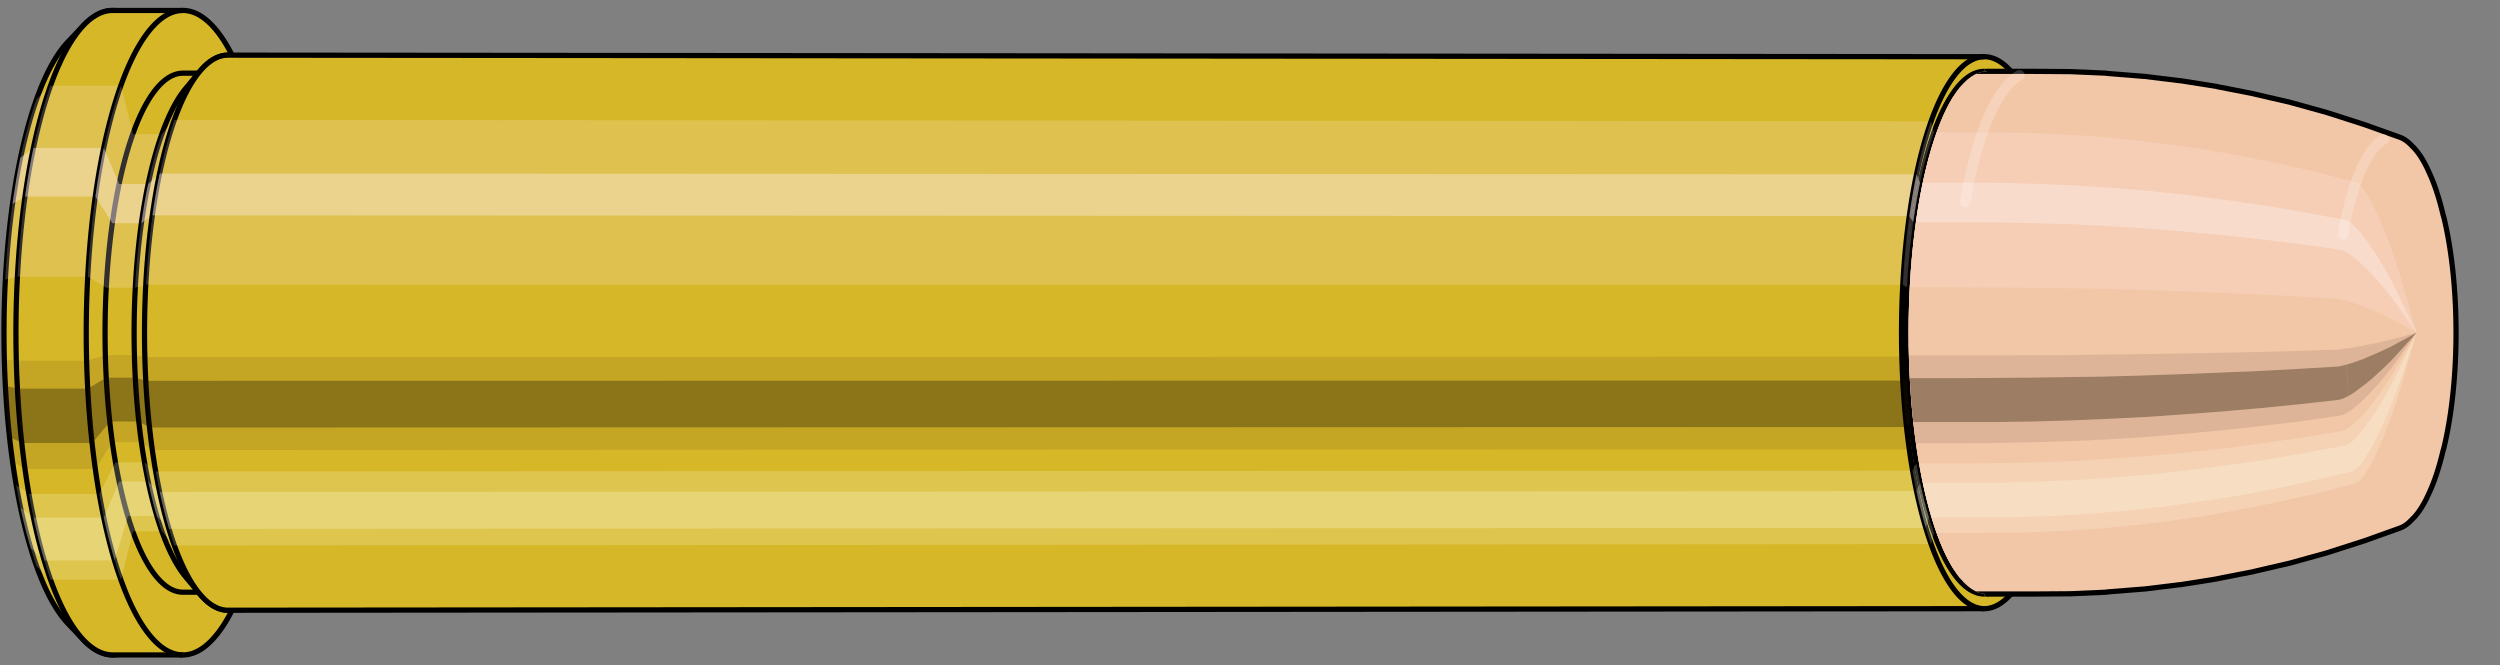
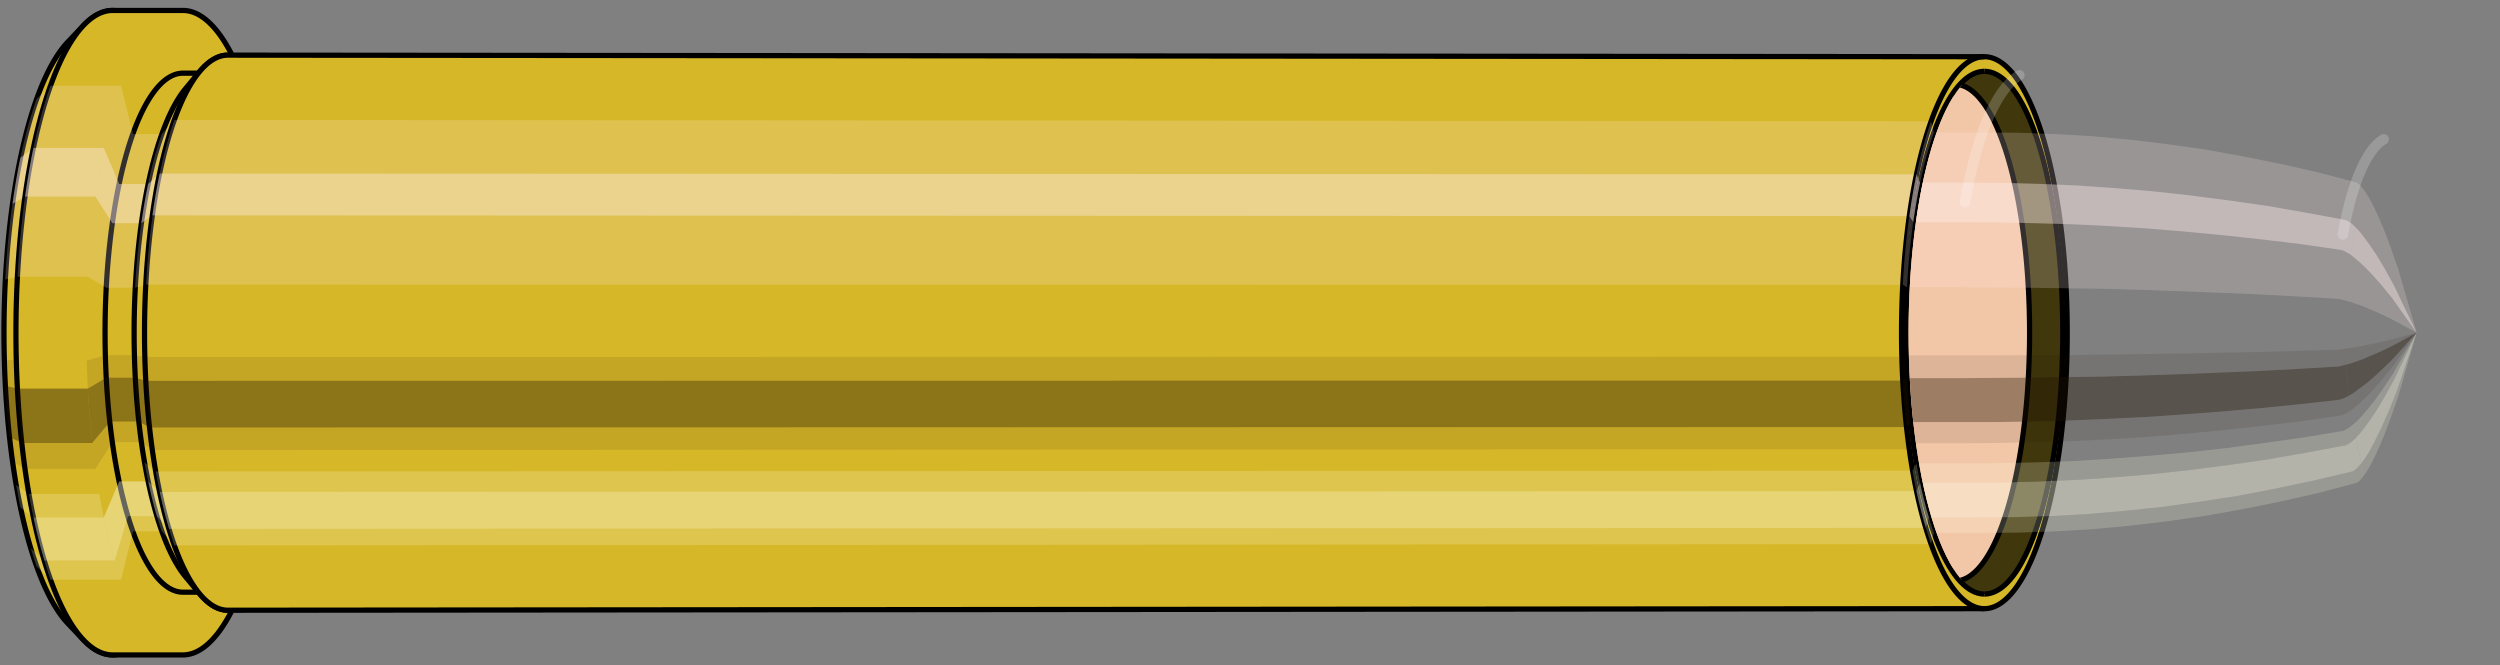
<svg xmlns="http://www.w3.org/2000/svg" viewBox="-0.365 -1.273 9.566 2.546">
  <rect x="-0.365" y="-1.273" width="9.566" height="2.546" fill="#808080" stroke="none" />
  <defs>
    <clipPath id="clip">
      <ellipse style="fill:white;stroke:none" cx="7.238" cy="0" rx="0.3" ry="1" />
      <rect style="fill:white;" x="7.238" y="-2" width="100" height="4" />
    </clipPath>
  </defs>
  <g id="calibersvg">
    <path style="fill:#d6b728;stroke:black;stroke-width:0.02;" d=" M -0.105 -1.113  A 0.35 1.167 0 0 0 -0.105 1.113   L -0.045 1.176  A 0.37 1.233 0 1 0 -0.045 -1.176  L -0.105 -1.113  Z" />
    <path style="fill:#ffefef;opacity:0.2;" d=" M -0.225 -0.894  A 0.35 1.167 0 0 0 -0.345 -0.203   L -0.298 -0.214  A 0.37 1.233 0 0 1 -0.172 -0.945   L -0.225 -0.894  Z " />
    <path style="fill:#ffefef;opacity:0.4;" d=" M -0.287 -0.669  A 0.35 1.167 0 0 0 -0.317 -0.493   L -0.269 -0.521  A 0.37 1.233 0 0 1 -0.237 -0.707   L -0.287 -0.669  Z " />
    <path style="fill:#201000;opacity:0.1;" d=" M -0.349 0.102  A 0.35 1.167 0 0 0 -0.345 0.203   L -0.298 0.214  A 0.37 1.233 0 0 1 -0.302 0.107   L -0.349 0.102  Z " />
    <path style="fill:#201000;opacity:0.4;" d=" M -0.345 0.203  A 0.35 1.167 0 0 0 -0.329 0.399   L -0.281 0.422  A 0.37 1.233 0 0 1 -0.298 0.214   L -0.345 0.203  Z " />
    <path style="fill:#201000;opacity:0.1;" d=" M -0.329 0.399  A 0.35 1.167 0 0 0 -0.317 0.493   L -0.269 0.521  A 0.37 1.233 0 0 1 -0.281 0.422   L -0.329 0.399  Z " />
    <path style="fill:#ffffe8;opacity:0.2;" d=" M -0.303 0.583  A 0.35 1.167 0 0 0 -0.287 0.669   L -0.237 0.707  A 0.37 1.233 0 0 1 -0.254 0.617   L -0.303 0.583  Z " />
-     <path style="fill:#ffffe8;opacity:0.4;" d=" M -0.287 0.669  A 0.35 1.167 0 0 0 -0.247 0.825   L -0.195 0.872  A 0.37 1.233 0 0 1 -0.237 0.707   L -0.287 0.669  Z " />
    <path style="fill:#ffffe8;opacity:0.2;" d=" M -0.247 0.825  A 0.35 1.167 0 0 0 -0.225 0.894   L -0.172 0.945  A 0.37 1.233 0 0 1 -0.195 0.872   L -0.247 0.825  Z " />
    <path style="fill:#d6b728;stroke:black;stroke-width:0.02;" d=" M 0.066 -1.233  A 0.37 1.233 0 0 0 0.066 1.233   L 0.335 1.233  A 0.37 1.233 0 0 0 0.335 -1.233  L 0.066 -1.233  Z " />
    <path style="fill:#ffefef;opacity:0.2;" d=" M -0.172 -0.945  A 0.37 1.233 0 0 0 -0.298 -0.214   L -0.029 -0.214  A 0.37 1.233 0 0 1 0.098 -0.945   L -0.172 -0.945  Z " />
    <path style="fill:#ffefef;opacity:0.4;" d=" M -0.237 -0.707  A 0.37 1.233 0 0 0 -0.269 -0.521   L 0 -0.521  A 0.37 1.233 0 0 1 0.032 -0.707   L -0.237 -0.707  Z " />
-     <path style="fill:#201000;opacity:0.1;" d=" M -0.302 0.107  A 0.37 1.233 0 0 0 -0.298 0.214   L -0.029 0.214  A 0.37 1.233 0 0 1 -0.033 0.107   L -0.302 0.107  Z " />
    <path style="fill:#201000;opacity:0.4;" d=" M -0.298 0.214  A 0.37 1.233 0 0 0 -0.281 0.422   L -0.012 0.422  A 0.37 1.233 0 0 1 -0.029 0.214   L -0.298 0.214  Z " />
    <path style="fill:#201000;opacity:0.1;" d=" M -0.281 0.422  A 0.37 1.233 0 0 0 -0.269 0.521   L 0 0.521  A 0.37 1.233 0 0 1 -0.012 0.422   L -0.281 0.422  Z " />
    <path style="fill:#ffffe8;opacity:0.2;" d=" M -0.254 0.617  A 0.37 1.233 0 0 0 -0.237 0.707   L 0.032 0.707  A 0.37 1.233 0 0 1 0.015 0.617   L -0.254 0.617  Z " />
    <path style="fill:#ffffe8;opacity:0.4;" d=" M -0.237 0.707  A 0.37 1.233 0 0 0 -0.195 0.872   L 0.074 0.872  A 0.37 1.233 0 0 1 0.032 0.707   L -0.237 0.707  Z " />
    <path style="fill:#ffffe8;opacity:0.2;" d=" M -0.195 0.872  A 0.37 1.233 0 0 0 -0.172 0.945   L 0.098 0.945  A 0.37 1.233 0 0 1 0.074 0.872   L -0.195 0.872  Z " />
    <path style="fill:#d6b728;stroke:black;stroke-width:0.02;" d=" M 0.335 -0.993  A 0.298 0.993 0 0 0 0.335 0.993   L 0.446 0.993  A 0.298 0.993 0 0 0 0.446 -0.993  L 0.335 -0.993  Z " />
-     <path style="fill:none;stroke:black;stroke-width:0.02;" d=" M 0.335 -1.233  A 0.37 1.233 0 0 0 0.335 1.233 " />
    <path style="fill:#ffefef;opacity:0.2;" d=" M 0.098 -0.945  A 0.37 1.233 0 0 0 -0.029 -0.214   L 0.042 -0.172  L 0.152 -0.172  A 0.298 0.993 0 0 1 0.254 -0.76   L 0.144 -0.76  L 0.098 -0.945  Z " />
    <path style="fill:#ffefef;opacity:0.4;" d=" M 0.032 -0.707  A 0.37 1.233 0 0 0 0 -0.521   L 0.065 -0.419  L 0.176 -0.419  A 0.298 0.993 0 0 1 0.202 -0.569   L 0.091 -0.569  L 0.032 -0.707  Z " />
    <path style="fill:#201000;opacity:0.1;" d=" M -0.033 0.107  A 0.37 1.233 0 0 0 -0.029 0.214   L 0.042 0.172  L 0.152 0.172  A 0.298 0.993 0 0 1 0.149 0.086   L 0.039 0.086  L -0.033 0.107  Z " />
    <path style="fill:#201000;opacity:0.4;" d=" M -0.029 0.214  A 0.37 1.233 0 0 0 -0.012 0.422   L 0.056 0.34  L 0.166 0.34  A 0.298 0.993 0 0 1 0.152 0.172   L 0.042 0.172  L -0.029 0.214  Z " />
    <path style="fill:#201000;opacity:0.1;" d=" M -0.012 0.422  A 0.37 1.233 0 0 0 0 0.521   L 0.065 0.419  L 0.176 0.419  A 0.298 0.993 0 0 1 0.166 0.34   L 0.056 0.34  L -0.012 0.422  Z " />
-     <path style="fill:#ffffe8;opacity:0.2;" d=" M 0.015 0.617  A 0.37 1.233 0 0 0 0.032 0.707   L 0.091 0.569  L 0.202 0.569  A 0.298 0.993 0 0 1 0.188 0.496   L 0.077 0.496  L 0.015 0.617  Z " />
    <path style="fill:#ffffe8;opacity:0.4;" d=" M 0.032 0.707  A 0.37 1.233 0 0 0 0.074 0.872   L 0.125 0.702  L 0.235 0.702  A 0.298 0.993 0 0 1 0.202 0.569   L 0.091 0.569  L 0.032 0.707  Z " />
    <path style="fill:#ffffe8;opacity:0.2;" d=" M 0.074 0.872  A 0.37 1.233 0 0 0 0.098 0.945   L 0.144 0.76  L 0.254 0.76  A 0.298 0.993 0 0 1 0.235 0.702   L 0.125 0.702  L 0.074 0.872  Z " />
    <path style="fill:#d6b728;stroke:black;stroke-width:0.02;" d=" M 0.345 -0.934  A 0.298 0.993 0 0 0 0.345 0.934   L 0.4 1  A 0.319 1.062 0 1 0 0.4 -1  L 0.345 -0.934  Z " />
    <path style="fill:#ffefef;opacity:0.2;" d=" M 0.254 -0.76  A 0.298 0.993 0 0 0 0.152 -0.172   L 0.194 -0.184  A 0.319 1.062 0 0 1 0.302 -0.814   L 0.254 -0.76  Z " />
    <path style="fill:#ffefef;opacity:0.4;" d=" M 0.202 -0.569  A 0.298 0.993 0 0 0 0.176 -0.419   L 0.218 -0.449  A 0.319 1.062 0 0 1 0.246 -0.609   L 0.202 -0.569  Z " />
    <path style="fill:#201000;opacity:0.1;" d=" M 0.149 0.086  A 0.298 0.993 0 0 0 0.152 0.172   L 0.194 0.184  A 0.319 1.062 0 0 1 0.19 0.093   L 0.149 0.086  Z " />
    <path style="fill:#201000;opacity:0.4;" d=" M 0.152 0.172  A 0.298 0.993 0 0 0 0.166 0.34   L 0.208 0.363  A 0.319 1.062 0 0 1 0.194 0.184   L 0.152 0.172  Z " />
    <path style="fill:#201000;opacity:0.1;" d=" M 0.166 0.34  A 0.298 0.993 0 0 0 0.176 0.419   L 0.218 0.449  A 0.319 1.062 0 0 1 0.208 0.363   L 0.166 0.34  Z " />
    <path style="fill:#ffffe8;opacity:0.2;" d=" M 0.188 0.496  A 0.298 0.993 0 0 0 0.202 0.569   L 0.246 0.609  A 0.319 1.062 0 0 1 0.231 0.531   L 0.188 0.496  Z " />
    <path style="fill:#ffffe8;opacity:0.4;" d=" M 0.202 0.569  A 0.298 0.993 0 0 0 0.235 0.702   L 0.282 0.751  A 0.319 1.062 0 0 1 0.246 0.609   L 0.202 0.569  Z " />
    <path style="fill:#ffffe8;opacity:0.2;" d=" M 0.235 0.702  A 0.298 0.993 0 0 0 0.254 0.76   L 0.302 0.814  A 0.319 1.062 0 0 1 0.282 0.751   L 0.235 0.702  Z " />
    <path style="fill:#d6b728;stroke:black;stroke-width:0.02;" d=" M 0.507 -1.062  A 0.319 1.062 0 1 0 0.507 1.062   L 7.228 1.056  A 0.317 1.056 0 0 0 7.228 -1.056  L 0.507 -1.062  Z " />
    <path style="fill:#ffefef;opacity:0.2;" d=" M 0.302 -0.814  A 0.319 1.062 0 0 0 0.194 -0.184   L 6.916 -0.183  A 0.317 1.056 0 0 1 7.024 -0.809   L 0.302 -0.814  Z " />
    <path style="fill:#ffefef;opacity:0.4;" d=" M 0.246 -0.609  A 0.319 1.062 0 0 0 0.218 -0.449   L 6.941 -0.446  A 0.317 1.056 0 0 1 6.968 -0.606   L 0.246 -0.609  Z " />
    <path style="fill:#201000;opacity:0.1;" d=" M 0.19 0.093  A 0.319 1.062 0 0 0 0.194 0.184   L 6.916 0.183  A 0.317 1.056 0 0 1 6.912 0.092   L 0.19 0.093  Z " />
    <path style="fill:#201000;opacity:0.4;" d=" M 0.194 0.184  A 0.319 1.062 0 0 0 0.208 0.363   L 6.93 0.361  A 0.317 1.056 0 0 1 6.916 0.183   L 0.194 0.184  Z " />
    <path style="fill:#201000;opacity:0.1;" d=" M 0.208 0.363  A 0.319 1.062 0 0 0 0.218 0.449   L 6.941 0.446  A 0.317 1.056 0 0 1 6.93 0.361   L 0.208 0.363  Z " />
    <path style="fill:#ffffe8;opacity:0.2;" d=" M 0.231 0.531  A 0.319 1.062 0 0 0 0.246 0.609   L 6.968 0.606  A 0.317 1.056 0 0 1 6.953 0.528   L 0.231 0.531  Z " />
    <path style="fill:#ffffe8;opacity:0.4;" d=" M 0.246 0.609  A 0.319 1.062 0 0 0 0.282 0.751   L 7.004 0.747  A 0.317 1.056 0 0 1 6.968 0.606   L 0.246 0.609  Z " />
    <path style="fill:#ffffe8;opacity:0.2;" d=" M 0.282 0.751  A 0.319 1.062 0 0 0 0.302 0.814   L 7.024 0.809  A 0.317 1.056 0 0 1 7.004 0.747   L 0.282 0.751  Z " />
    <ellipse style="fill:black;opacity:0.7;" cx="7.228" cy="0" rx="0.3" ry="1" />
    <path style="fill:none;stroke:black;stroke-width:0.02" d=" M 7.228 1  A 0.3 1 0 0 0 7.228 -1 " />
    <path style="fill:none;stroke:black;stroke-width:0.02;" d=" M 7.228 -1.056  A 0.317 1.056 0 0 0 7.228 1.056 " />
    <path style="fill:none;stroke:black;stroke-width:0.02;" d=" M 7.228 -1  A 0.3 1 0 0 0 7.228 1 " />
    <path style="fill:#ffefef;opacity:0.2;" d=" M 7.024 -0.809  A 0.317 1.056 0 0 0 6.916 -0.183   L 6.932 -0.174  A 0.3 1 0 0 1 7.035 -0.766   L 7.024 -0.809  Z " />
    <path style="fill:#ffefef;opacity:0.4;" d=" M 6.968 -0.606  A 0.317 1.056 0 0 0 6.941 -0.446   L 6.956 -0.423  A 0.3 1 0 0 1 6.982 -0.574   L 6.968 -0.606  Z " />
    <path style="fill:#201000;opacity:0.1;" d=" M 6.912 0.092  A 0.317 1.056 0 0 0 6.916 0.183   L 6.932 0.174  A 0.3 1 0 0 1 6.929 0.087   L 6.912 0.092  Z " />
    <path style="fill:#201000;opacity:0.4;" d=" M 6.916 0.183  A 0.317 1.056 0 0 0 6.93 0.361   L 6.946 0.342  A 0.3 1 0 0 1 6.932 0.174   L 6.916 0.183  Z " />
    <path style="fill:#201000;opacity:0.1;" d=" M 6.93 0.361  A 0.317 1.056 0 0 0 6.941 0.446   L 6.956 0.423  A 0.3 1 0 0 1 6.946 0.342   L 6.93 0.361  Z " />
    <path style="fill:#ffffe8;opacity:0.2;" d=" M 6.953 0.528  A 0.317 1.056 0 0 0 6.968 0.606   L 6.982 0.574  A 0.3 1 0 0 1 6.968 0.5   L 6.953 0.528  Z " />
    <path style="fill:#ffffe8;opacity:0.4;" d=" M 6.968 0.606  A 0.317 1.056 0 0 0 7.004 0.747   L 7.016 0.707  A 0.3 1 0 0 1 6.982 0.574   L 6.968 0.606  Z " />
    <path style="fill:#ffffe8;opacity:0.2;" d=" M 7.004 0.747  A 0.317 1.056 0 0 0 7.024 0.809   L 7.035 0.766  A 0.3 1 0 0 1 7.016 0.707   L 7.004 0.747  Z " />
  </g>
  <g clip-path="url(#clip)">
    <g id="bulletsvg" transform="translate(4.958 0)">
      <path style="fill:#f2c7a7;stroke:black;stroke-width:0.02;" d=" M -0.114 -0.772  A 0.258 0.861 0 0 0 -0.114 0.772   L -0.039 0.897  A 0.3 1 0 1 0 -0.039 -0.897  L -0.114 -0.772  Z" />
      <path style="fill:#ffefef;opacity:0.2;" d=" M -0.166 -0.66  A 0.258 0.861 0 0 0 -0.254 -0.149   L -0.201 -0.174  A 0.3 1 0 0 1 -0.099 -0.766   L -0.166 -0.66  Z " />
      <path style="fill:#ffefef;opacity:0.4;" d=" M -0.212 -0.494  A 0.258 0.861 0 0 0 -0.234 -0.364   L -0.178 -0.423  A 0.3 1 0 0 1 -0.152 -0.574   L -0.212 -0.494  Z " />
      <path style="fill:#201000;opacity:0.1;" d=" M -0.257 0.075  A 0.258 0.861 0 0 0 -0.254 0.149   L -0.201 0.174  A 0.3 1 0 0 1 -0.205 0.087   L -0.257 0.075  Z " />
      <path style="fill:#201000;opacity:0.4;" d=" M -0.254 0.149  A 0.258 0.861 0 0 0 -0.243 0.294   L -0.188 0.342  A 0.3 1 0 0 1 -0.201 0.174   L -0.254 0.149  Z " />
      <path style="fill:#201000;opacity:0.1;" d=" M -0.243 0.294  A 0.258 0.861 0 0 0 -0.234 0.364   L -0.178 0.423  A 0.3 1 0 0 1 -0.188 0.342   L -0.243 0.294  Z " />
      <path style="fill:#ffffe8;opacity:0.2;" d=" M -0.224 0.43  A 0.258 0.861 0 0 0 -0.212 0.494   L -0.152 0.574  A 0.3 1 0 0 1 -0.166 0.5   L -0.224 0.43  Z " />
      <path style="fill:#ffffe8;opacity:0.4;" d=" M -0.212 0.494  A 0.258 0.861 0 0 0 -0.183 0.609   L -0.118 0.707  A 0.3 1 0 0 1 -0.152 0.574   L -0.212 0.494  Z " />
      <path style="fill:#ffffe8;opacity:0.2;" d=" M -0.183 0.609  A 0.258 0.861 0 0 0 -0.166 0.66   L -0.099 0.766  A 0.3 1 0 0 1 -0.118 0.707   L -0.183 0.609  Z " />
      <path style="fill:#f2c7a7;stroke:black;stroke-width:0.02;" d=" M 0.094 -1  A 0.3 1 0 0 0 0.094 1   L 2.029 1  A 0.3 1 0 0 0 2.029 -1  L 0.094 -1  Z " />
      <path style="fill:#ffefef;opacity:0.2;" d=" M -0.099 -0.766  A 0.3 1 0 0 0 -0.201 -0.174   L 1.733 -0.174  A 0.3 1 0 0 1 1.836 -0.766   L -0.099 -0.766  Z " />
      <path style="fill:#ffefef;opacity:0.4;" d=" M -0.152 -0.574  A 0.3 1 0 0 0 -0.178 -0.423   L 1.757 -0.423  A 0.3 1 0 0 1 1.783 -0.574   L -0.152 -0.574  Z " />
      <path style="fill:#201000;opacity:0.1;" d=" M -0.205 0.087  A 0.3 1 0 0 0 -0.201 0.174   L 1.733 0.174  A 0.3 1 0 0 1 1.73 0.087   L -0.205 0.087  Z " />
      <path style="fill:#201000;opacity:0.4;" d=" M -0.201 0.174  A 0.3 1 0 0 0 -0.188 0.342   L 1.747 0.342  A 0.3 1 0 0 1 1.733 0.174   L -0.201 0.174  Z " />
      <path style="fill:#201000;opacity:0.1;" d=" M -0.188 0.342  A 0.3 1 0 0 0 -0.178 0.423   L 1.757 0.423  A 0.3 1 0 0 1 1.747 0.342   L -0.188 0.342  Z " />
      <path style="fill:#ffffe8;opacity:0.2;" d=" M -0.166 0.5  A 0.3 1 0 0 0 -0.152 0.574   L 1.783 0.574  A 0.3 1 0 0 1 1.769 0.5   L -0.166 0.5  Z " />
      <path style="fill:#ffffe8;opacity:0.4;" d=" M -0.152 0.574  A 0.3 1 0 0 0 -0.118 0.707   L 1.816 0.707  A 0.3 1 0 0 1 1.783 0.574   L -0.152 0.574  Z " />
      <path style="fill:#ffffe8;opacity:0.2;" d=" M -0.118 0.707  A 0.3 1 0 0 0 -0.099 0.766   L 1.836 0.766  A 0.3 1 0 0 1 1.816 0.707   L -0.118 0.707  Z " />
      <path style="fill:#f2c7a7;stroke:black;stroke-width:0.02;" d=" M 2.029 -0.95  A 0.285 0.95 0 0 0 2.029 0.95   L 2.158 0.95  A 0.285 0.95 0 0 0 2.158 -0.95  L 2.029 -0.95  Z " />
      <path style="fill:none;stroke:black;stroke-width:0.02;" d=" M 2.029 -1  A 0.3 1 0 0 0 2.029 1 " />
      <path style="fill:#ffefef;opacity:0.2;" d=" M 1.836 -0.766  A 0.3 1 0 0 0 1.733 -0.174   L 1.748 -0.165  L 1.877 -0.165  A 0.285 0.95 0 0 1 1.975 -0.728   L 1.845 -0.728  L 1.836 -0.766  Z " />
      <path style="fill:#ffefef;opacity:0.4;" d=" M 1.783 -0.574  A 0.3 1 0 0 0 1.757 -0.423   L 1.77 -0.402  L 1.9 -0.402  A 0.285 0.95 0 0 1 1.925 -0.545   L 1.795 -0.545  L 1.783 -0.574  Z " />
      <path style="fill:#201000;opacity:0.1;" d=" M 1.73 0.087  A 0.3 1 0 0 0 1.733 0.174   L 1.748 0.165  L 1.877 0.165  A 0.285 0.95 0 0 1 1.874 0.083   L 1.745 0.083  L 1.73 0.087  Z " />
      <path style="fill:#201000;opacity:0.4;" d=" M 1.733 0.174  A 0.3 1 0 0 0 1.747 0.342   L 1.761 0.325  L 1.89 0.325  A 0.285 0.95 0 0 1 1.877 0.165   L 1.748 0.165  L 1.733 0.174  Z " />
      <path style="fill:#201000;opacity:0.1;" d=" M 1.747 0.342  A 0.3 1 0 0 0 1.757 0.423   L 1.77 0.402  L 1.9 0.402  A 0.285 0.95 0 0 1 1.89 0.325   L 1.761 0.325  L 1.747 0.342  Z " />
      <path style="fill:#ffffe8;opacity:0.2;" d=" M 1.769 0.5  A 0.3 1 0 0 0 1.783 0.574   L 1.795 0.545  L 1.925 0.545  A 0.285 0.95 0 0 1 1.911 0.475   L 1.782 0.475  L 1.769 0.5  Z " />
      <path style="fill:#ffffe8;opacity:0.4;" d=" M 1.783 0.574  A 0.3 1 0 0 0 1.816 0.707   L 1.827 0.672  L 1.956 0.672  A 0.285 0.95 0 0 1 1.925 0.545   L 1.795 0.545  L 1.783 0.574  Z " />
      <path style="fill:#ffffe8;opacity:0.2;" d=" M 1.816 0.707  A 0.3 1 0 0 0 1.836 0.766   L 1.845 0.728  L 1.975 0.728  A 0.285 0.95 0 0 1 1.956 0.672   L 1.827 0.672  L 1.816 0.707  Z " />
-       <path style="fill:#f2c7a7;stroke:black;stroke-width:0.02;" d=" M 2.158 -1  A 0.3 1 0 0 0 2.158 1   L 2.456 1  A 0.3 1 0 0 0 2.457 1  L 2.595 0.999  A 0.3 0.999 0 0 0 2.598 0.999  L 2.736 0.993  A 0.298 0.993 0 0 0 2.74 0.992  L 2.878 0.981  A 0.294 0.981 0 0 0 2.881 0.981  L 3.019 0.964  A 0.289 0.965 0 0 0 3.022 0.964  L 3.16 0.942  A 0.283 0.943 0 0 0 3.163 0.941  L 3.301 0.914  A 0.275 0.916 0 0 0 3.304 0.913  L 3.442 0.881  A 0.265 0.883 0 0 0 3.445 0.88  L 3.582 0.842  A 0.254 0.845 0 0 0 3.585 0.841  L 3.722 0.797  A 0.24 0.801 0 0 0 3.725 0.796  L 3.862 0.747  A 0.225 0.751 0 0 0 3.905 0.716  L 3.913 0.708  A 0.223 0.742 0 0 0 3.965 0.628  L 3.971 0.615  A 0.218 0.727 0 0 0 4.025 0.452  L 4.029 0.438  A 0.211 0.704 0 0 0 4.029 -0.438  L 4.025 -0.452  A 0.218 0.727 0 0 0 3.971 -0.615  L 3.965 -0.628  A 0.223 0.742 0 0 0 3.913 -0.708  L 3.905 -0.716  A 0.225 0.751 0 0 0 3.862 -0.747  L 3.725 -0.796  A 0.24 0.801 0 0 0 3.722 -0.797  L 3.585 -0.841  A 0.254 0.845 0 0 0 3.582 -0.842  L 3.445 -0.88  A 0.265 0.883 0 0 0 3.442 -0.881  L 3.304 -0.913  A 0.275 0.916 0 0 0 3.301 -0.914  L 3.163 -0.941  A 0.283 0.943 0 0 0 3.16 -0.942  L 3.022 -0.964  A 0.289 0.965 0 0 0 3.019 -0.964  L 2.881 -0.981  A 0.294 0.981 0 0 0 2.878 -0.981  L 2.74 -0.992  A 0.298 0.993 0 0 0 2.736 -0.993  L 2.598 -0.999  A 0.3 0.999 0 0 0 2.595 -0.999  L 2.457 -1  A 0.3 1 0 0 0 2.456 -1  L 2.158 -1  Z " />
      <path style="fill:#ffefef;opacity:0.2;" d=" M 1.965 -0.766  A 0.3 1 0 0 0 1.863 -0.174   L 2.161 -0.174  L 2.299 -0.173  L 2.439 -0.172  L 2.581 -0.17  L 2.724 -0.168  L 2.868 -0.164  L 3.014 -0.159  L 3.162 -0.153  L 3.311 -0.147  L 3.462 -0.139  L 3.615 -0.13  L 3.627 -0.129  L 3.64 -0.126  L 3.655 -0.122  A 0.211 0.704 0 0 1 3.727 -0.54   L 3.714 -0.557  L 3.703 -0.569  L 3.692 -0.575  L 3.545 -0.614  L 3.398 -0.647  L 3.253 -0.676  L 3.108 -0.702  L 2.965 -0.722  L 2.823 -0.739  L 2.681 -0.752  L 2.541 -0.76  L 2.402 -0.765  L 2.263 -0.766  L 1.965 -0.766  Z " />
      <path style="fill:#ffefef;opacity:0.4;" d=" M 1.912 -0.574  A 0.3 1 0 0 0 1.886 -0.423   L 2.184 -0.423  L 2.323 -0.422  L 2.462 -0.419  L 2.604 -0.415  L 2.746 -0.408  L 2.89 -0.399  L 3.036 -0.387  L 3.183 -0.373  L 3.331 -0.357  L 3.481 -0.339  L 3.633 -0.317  L 3.644 -0.314  L 3.657 -0.307  L 3.672 -0.298  A 0.211 0.704 0 0 1 3.69 -0.404   L 3.676 -0.417  L 3.663 -0.426  L 3.653 -0.431  L 3.502 -0.459  L 3.353 -0.485  L 3.206 -0.506  L 3.06 -0.525  L 2.915 -0.541  L 2.772 -0.553  L 2.629 -0.563  L 2.489 -0.569  L 2.349 -0.573  L 2.21 -0.574  L 1.912 -0.574  Z " />
      <path style="fill:#201000;opacity:0.1;" d=" M 1.859 0.087  A 0.3 1 0 0 0 1.863 0.174   L 2.161 0.174  L 2.299 0.173  L 2.439 0.172  L 2.581 0.17  L 2.724 0.168  L 2.868 0.164  L 3.014 0.159  L 3.162 0.153  L 3.311 0.147  L 3.462 0.139  L 3.615 0.13  L 3.627 0.129  L 3.64 0.126  L 3.655 0.122  A 0.211 0.704 0 0 1 3.653 0.061   L 3.637 0.063  L 3.624 0.065  L 3.613 0.065  L 3.46 0.07  L 3.308 0.074  L 3.159 0.077  L 3.011 0.08  L 2.865 0.082  L 2.72 0.084  L 2.577 0.086  L 2.436 0.086  L 2.296 0.087  L 2.157 0.087  L 1.859 0.087  Z " />
      <path style="fill:#201000;opacity:0.4;" d=" M 1.863 0.174  A 0.3 1 0 0 0 1.876 0.342   L 2.174 0.342  L 2.313 0.342  L 2.453 0.34  L 2.594 0.336  L 2.737 0.33  L 2.881 0.323  L 3.027 0.313  L 3.174 0.302  L 3.323 0.289  L 3.473 0.274  L 3.626 0.257  L 3.637 0.254  L 3.65 0.249  L 3.665 0.241  A 0.211 0.704 0 0 1 3.655 0.122   L 3.64 0.126  L 3.627 0.129  L 3.615 0.13  L 3.462 0.139  L 3.311 0.147  L 3.162 0.153  L 3.014 0.159  L 2.868 0.164  L 2.724 0.168  L 2.581 0.17  L 2.439 0.172  L 2.299 0.173  L 2.161 0.174  L 1.863 0.174  Z " />
      <path style="fill:#201000;opacity:0.1;" d=" M 1.876 0.342  A 0.3 1 0 0 0 1.886 0.423   L 2.184 0.423  L 2.323 0.422  L 2.462 0.419  L 2.604 0.415  L 2.746 0.408  L 2.89 0.399  L 3.036 0.387  L 3.183 0.373  L 3.331 0.357  L 3.481 0.339  L 3.633 0.317  L 3.644 0.314  L 3.657 0.307  L 3.672 0.298  A 0.211 0.704 0 0 1 3.665 0.241   L 3.65 0.249  L 3.637 0.254  L 3.626 0.257  L 3.473 0.274  L 3.323 0.289  L 3.174 0.302  L 3.027 0.313  L 2.881 0.323  L 2.737 0.33  L 2.594 0.336  L 2.453 0.34  L 2.313 0.342  L 2.174 0.342  L 1.876 0.342  Z " />
      <path style="fill:#ffffe8;opacity:0.2;" d=" M 1.898 0.5  A 0.3 1 0 0 0 1.912 0.574   L 2.21 0.574  L 2.349 0.573  L 2.489 0.569  L 2.629 0.563  L 2.772 0.553  L 2.915 0.541  L 3.06 0.525  L 3.206 0.506  L 3.353 0.485  L 3.502 0.459  L 3.653 0.431  L 3.663 0.426  L 3.676 0.417  L 3.69 0.404  A 0.211 0.704 0 0 1 3.68 0.352   L 3.666 0.363  L 3.653 0.371  L 3.642 0.376  L 3.491 0.401  L 3.341 0.422  L 3.193 0.442  L 3.047 0.458  L 2.902 0.471  L 2.758 0.482  L 2.616 0.491  L 2.474 0.496  L 2.335 0.499  L 2.196 0.5  L 1.898 0.5  Z " />
      <path style="fill:#ffffe8;opacity:0.4;" d=" M 1.912 0.574  A 0.3 1 0 0 0 1.946 0.707   L 2.244 0.707  L 2.382 0.706  L 2.522 0.702  L 2.662 0.694  L 2.804 0.682  L 2.947 0.667  L 3.091 0.647  L 3.236 0.625  L 3.382 0.597  L 3.529 0.566  L 3.678 0.531  L 3.688 0.525  L 3.7 0.514  L 3.714 0.498  A 0.211 0.704 0 0 1 3.69 0.404   L 3.676 0.417  L 3.663 0.426  L 3.653 0.431  L 3.502 0.459  L 3.353 0.485  L 3.206 0.506  L 3.06 0.525  L 2.915 0.541  L 2.772 0.553  L 2.629 0.563  L 2.489 0.569  L 2.349 0.573  L 2.21 0.574  L 1.912 0.574  Z " />
      <path style="fill:#ffffe8;opacity:0.2;" d=" M 1.946 0.707  A 0.3 1 0 0 0 1.965 0.766   L 2.263 0.766  L 2.402 0.765  L 2.541 0.76  L 2.681 0.752  L 2.823 0.739  L 2.965 0.722  L 3.108 0.702  L 3.253 0.676  L 3.398 0.647  L 3.545 0.614  L 3.692 0.575  L 3.703 0.569  L 3.714 0.557  L 3.727 0.54  A 0.211 0.704 0 0 1 3.714 0.498   L 3.7 0.514  L 3.688 0.525  L 3.678 0.531  L 3.529 0.566  L 3.382 0.597  L 3.236 0.625  L 3.091 0.647  L 2.947 0.667  L 2.804 0.682  L 2.662 0.694  L 2.522 0.702  L 2.382 0.706  L 2.244 0.707  L 1.946 0.707  Z " />
      <path style="fill:#ffefef;opacity:0.2;" d=" M 3.727 -0.54  A 0.211 0.704 0 0 0 3.655 -0.122   L 3.673 -0.117  L 3.693 -0.11  L 3.716 -0.102  L 3.744 -0.09  L 3.777 -0.076  L 3.822 -0.055  L 3.924 0  A 0 0 0 0 1 3.924 0   L 3.854 -0.242  L 3.822 -0.334  L 3.797 -0.399  L 3.776 -0.448  L 3.758 -0.486  L 3.742 -0.516  L 3.727 -0.54  Z " />
      <path style="fill:#ffefef;opacity:0.4;" d=" M 3.69 -0.404  A 0.211 0.704 0 0 0 3.672 -0.298   L 3.688 -0.285  L 3.708 -0.268  L 3.73 -0.247  L 3.756 -0.22  L 3.788 -0.184  L 3.829 -0.134  L 3.924 0  A 0 0 0 0 1 3.924 0   L 3.837 -0.181  L 3.799 -0.25  L 3.77 -0.298  L 3.745 -0.335  L 3.724 -0.364  L 3.706 -0.387  L 3.69 -0.404  Z " />
      <path style="fill:#201000;opacity:0.1;" d=" M 3.653 0.061  A 0.211 0.704 0 0 0 3.655 0.122   L 3.673 0.117  L 3.693 0.11  L 3.716 0.102  L 3.744 0.09  L 3.777 0.076  L 3.822 0.055  L 3.924 0  A 0 0 0 0 1 3.924 0   L 3.821 0.028  L 3.776 0.038  L 3.742 0.045  L 3.714 0.051  L 3.691 0.055  L 3.67 0.059  L 3.653 0.061  Z " />
      <path style="fill:#201000;opacity:0.4;" d=" M 3.655 0.122  A 0.211 0.704 0 0 0 3.665 0.241   L 3.682 0.231  L 3.701 0.217  L 3.724 0.2  L 3.751 0.178  L 3.783 0.149  L 3.826 0.108  L 3.924 0  A 0 0 0 0 1 3.924 0   L 3.822 0.055  L 3.777 0.076  L 3.744 0.09  L 3.716 0.102  L 3.693 0.11  L 3.673 0.117  L 3.655 0.122  Z " />
      <path style="fill:#201000;opacity:0.1;" d=" M 3.665 0.241  A 0.211 0.704 0 0 0 3.672 0.298   L 3.688 0.285  L 3.708 0.268  L 3.73 0.247  L 3.756 0.22  L 3.788 0.184  L 3.829 0.134  L 3.924 0  A 0 0 0 0 1 3.924 0   L 3.826 0.108  L 3.783 0.149  L 3.751 0.178  L 3.724 0.2  L 3.701 0.217  L 3.682 0.231  L 3.665 0.241  Z " />
      <path style="fill:#ffffe8;opacity:0.2;" d=" M 3.68 0.352  A 0.211 0.704 0 0 0 3.69 0.404   L 3.706 0.387  L 3.724 0.364  L 3.745 0.335  L 3.77 0.298  L 3.799 0.25  L 3.837 0.181  L 3.924 0  A 0 0 0 0 1 3.924 0   L 3.833 0.158  L 3.793 0.218  L 3.763 0.26  L 3.737 0.292  L 3.716 0.317  L 3.697 0.337  L 3.68 0.352  Z " />
      <path style="fill:#ffffe8;opacity:0.4;" d=" M 3.69 0.404  A 0.211 0.704 0 0 0 3.714 0.498   L 3.729 0.477  L 3.746 0.449  L 3.765 0.413  L 3.787 0.368  L 3.814 0.308  L 3.848 0.224  L 3.924 0  A 0 0 0 0 1 3.924 0   L 3.837 0.181  L 3.799 0.25  L 3.77 0.298  L 3.745 0.335  L 3.724 0.364  L 3.706 0.387  L 3.69 0.404  Z " />
      <path style="fill:#ffffe8;opacity:0.2;" d=" M 3.714 0.498  A 0.211 0.704 0 0 0 3.727 0.54   L 3.742 0.516  L 3.758 0.486  L 3.776 0.448  L 3.797 0.399  L 3.822 0.334  L 3.854 0.242  L 3.924 0  A 0 0 0 0 1 3.924 0   L 3.848 0.224  L 3.814 0.308  L 3.787 0.368  L 3.765 0.413  L 3.746 0.449  L 3.729 0.477  L 3.714 0.498  Z " />
      <path style="fill:none;stroke:white;stroke-width:0.04;opacity:0.2;stroke-linecap:round" d=" M 2.404 -0.985  A 0.3 1 0 0 0 2.196 -0.5 " />
      <path style="fill:none;stroke:white;stroke-width:0.04;opacity:0.2;stroke-linecap:round" d=" M 3.798 -0.74  A 0.225 0.751 0 0 0 3.642 -0.376 " />
    </g>
  </g>
</svg>